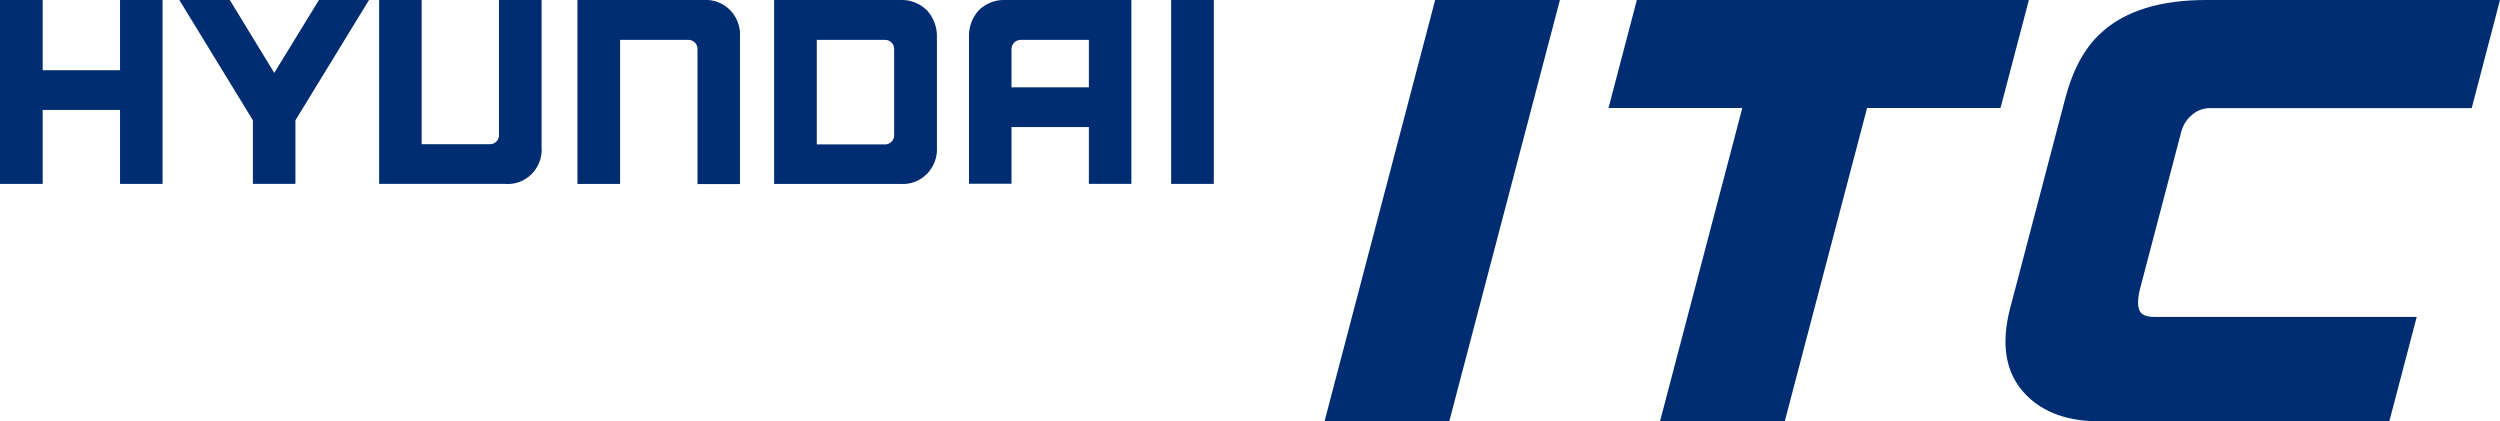
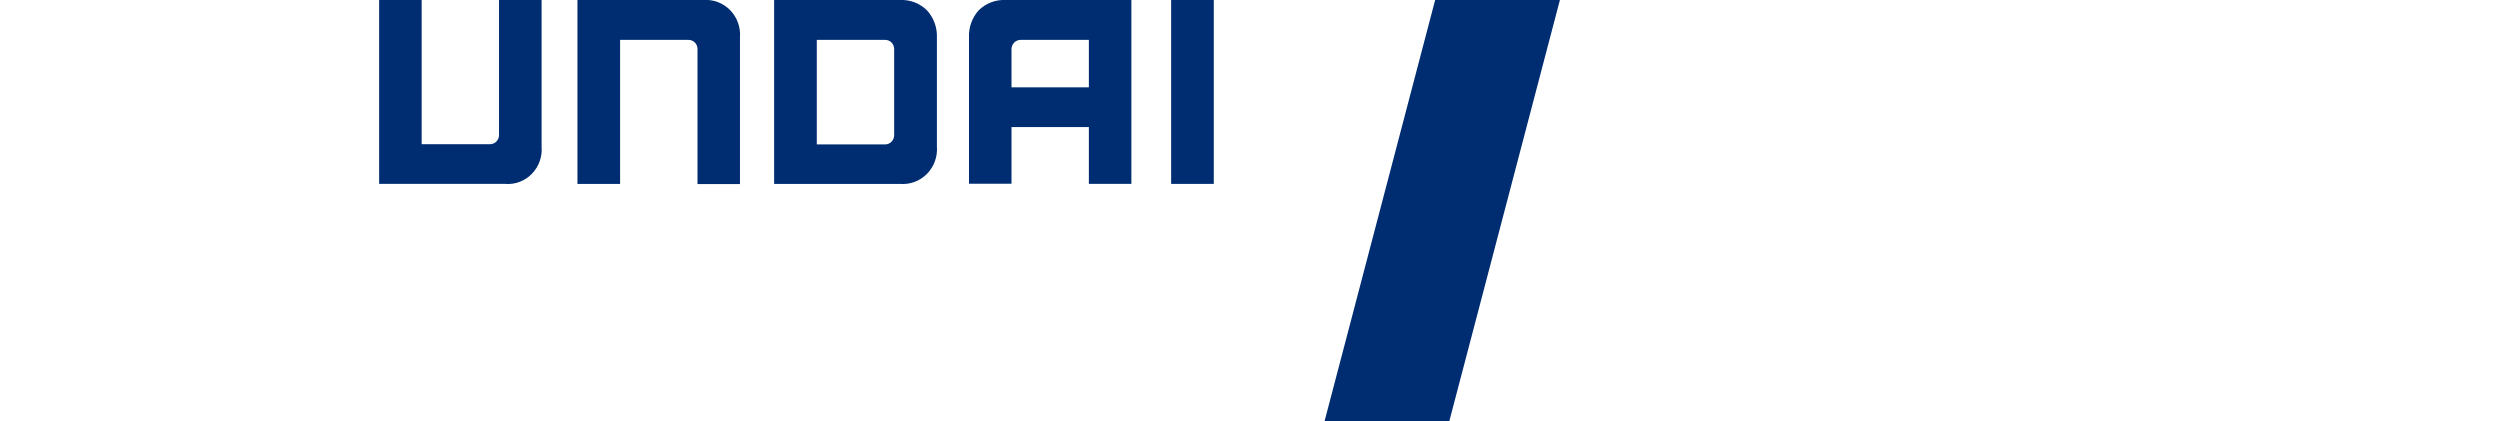
<svg xmlns="http://www.w3.org/2000/svg" width="267" height="45" viewBox="0 0 267 45" fill="none">
  <g clip-path="url(#clip0_845_3298)">
-     <path d="M12.82 0V7.499H4.558V0H0V19.64H4.558V11.741H12.82V19.64H17.361V0H12.82Z" fill="#002D72" />
-     <path d="M34.062 0L29.29 7.783L24.543 0H19.152L27.011 12.849V19.64H31.551V12.849L39.41 0H34.052H34.062Z" fill="#002D72" />
    <path d="M53.295 0V14.407C53.298 14.537 53.275 14.667 53.227 14.788C53.18 14.909 53.109 15.02 53.019 15.112C52.929 15.205 52.822 15.278 52.703 15.327C52.585 15.376 52.458 15.401 52.33 15.399H45.032V0H40.492V19.64H53.941C54.467 19.685 54.996 19.611 55.491 19.424C55.985 19.238 56.434 18.944 56.806 18.561C57.178 18.179 57.463 17.719 57.642 17.212C57.821 16.705 57.889 16.165 57.842 15.629V0H53.295Z" fill="#002D72" />
    <path d="M75.128 3.73833e-05H61.672V19.641H66.226V4.26H73.528C73.656 4.258 73.782 4.282 73.901 4.332C74.019 4.381 74.127 4.454 74.217 4.547C74.307 4.639 74.378 4.749 74.425 4.871C74.472 4.992 74.495 5.122 74.492 5.252V19.659H79.029V4.012C79.072 3.477 79 2.938 78.82 2.434C78.639 1.929 78.354 1.47 77.983 1.089C77.612 0.708 77.165 0.413 76.672 0.225C76.18 0.037 75.653 -0.04 75.128 3.73833e-05Z" fill="#002D72" />
    <path d="M95.496 5.285V14.403C95.501 14.536 95.48 14.668 95.433 14.791C95.387 14.915 95.317 15.028 95.227 15.123C95.137 15.219 95.029 15.294 94.909 15.346C94.79 15.398 94.662 15.424 94.532 15.424H87.234V4.26H94.5C94.633 4.254 94.766 4.276 94.89 4.325C95.014 4.375 95.127 4.45 95.221 4.547C95.314 4.643 95.388 4.759 95.435 4.886C95.483 5.013 95.503 5.149 95.496 5.285ZM96.132 5.34225e-05H82.676V19.641H96.132C96.659 19.685 97.189 19.611 97.685 19.425C98.182 19.239 98.633 18.945 99.006 18.563C99.38 18.182 99.668 17.721 99.85 17.215C100.033 16.708 100.105 16.167 100.061 15.629V4.012C100.082 3.477 99.998 2.944 99.814 2.443C99.63 1.941 99.35 1.483 98.99 1.094C98.611 0.723 98.163 0.435 97.671 0.247C97.18 0.059 96.656 -0.025 96.132 5.34225e-05Z" fill="#002D72" />
    <path d="M116.291 4.26V9.326H108.029V5.267C108.027 5.136 108.05 5.006 108.097 4.884C108.144 4.763 108.214 4.652 108.304 4.558C108.393 4.465 108.5 4.39 108.617 4.339C108.735 4.288 108.862 4.261 108.99 4.26H116.291ZM107.39 -3.29232e-05C106.866 -0.025 106.342 0.059 105.851 0.247C105.359 0.436 104.911 0.724 104.532 1.094C104.177 1.485 103.902 1.945 103.723 2.446C103.543 2.947 103.464 3.479 103.489 4.012V19.626H108.029V13.572H116.291V19.64H120.832V-3.29232e-05H107.39Z" fill="#002D72" />
-     <path d="M129.633 0H125.078V19.64H129.633V0Z" fill="#002D72" />
+     <path d="M129.633 0H125.078V19.64H129.633V0" fill="#002D72" />
    <path d="M154.781 45L166.598 0H153.274L141.457 45H154.781Z" fill="#002D72" />
-     <path d="M213.655 11.533L216.684 0H174.815L171.789 11.533H186.078L177.287 45H190.611L199.402 11.533H213.655Z" fill="#002D72" />
-     <path d="M255.178 45L258.107 33.847H230.073C229.105 33.847 228.708 33.555 228.53 33.227C228.312 32.822 228.237 32.056 228.583 30.735L232.941 14.14C233.118 13.408 233.523 12.754 234.095 12.277C234.64 11.791 235.344 11.531 236.067 11.547H263.98L266.998 0H235.638C230.78 0 226.986 1.123 224.393 3.512C222.607 5.128 221.364 7.491 220.567 10.519L214.684 32.92C213.68 36.743 214.159 39.901 216.37 42.162C218.245 44.092 220.914 45 224.229 45H255.178Z" fill="#002D72" />
  </g>
  <defs>
    <clipPath id="clip0_845_3298">
      <rect width="267" height="45" fill="white" />
    </clipPath>
  </defs>
</svg>